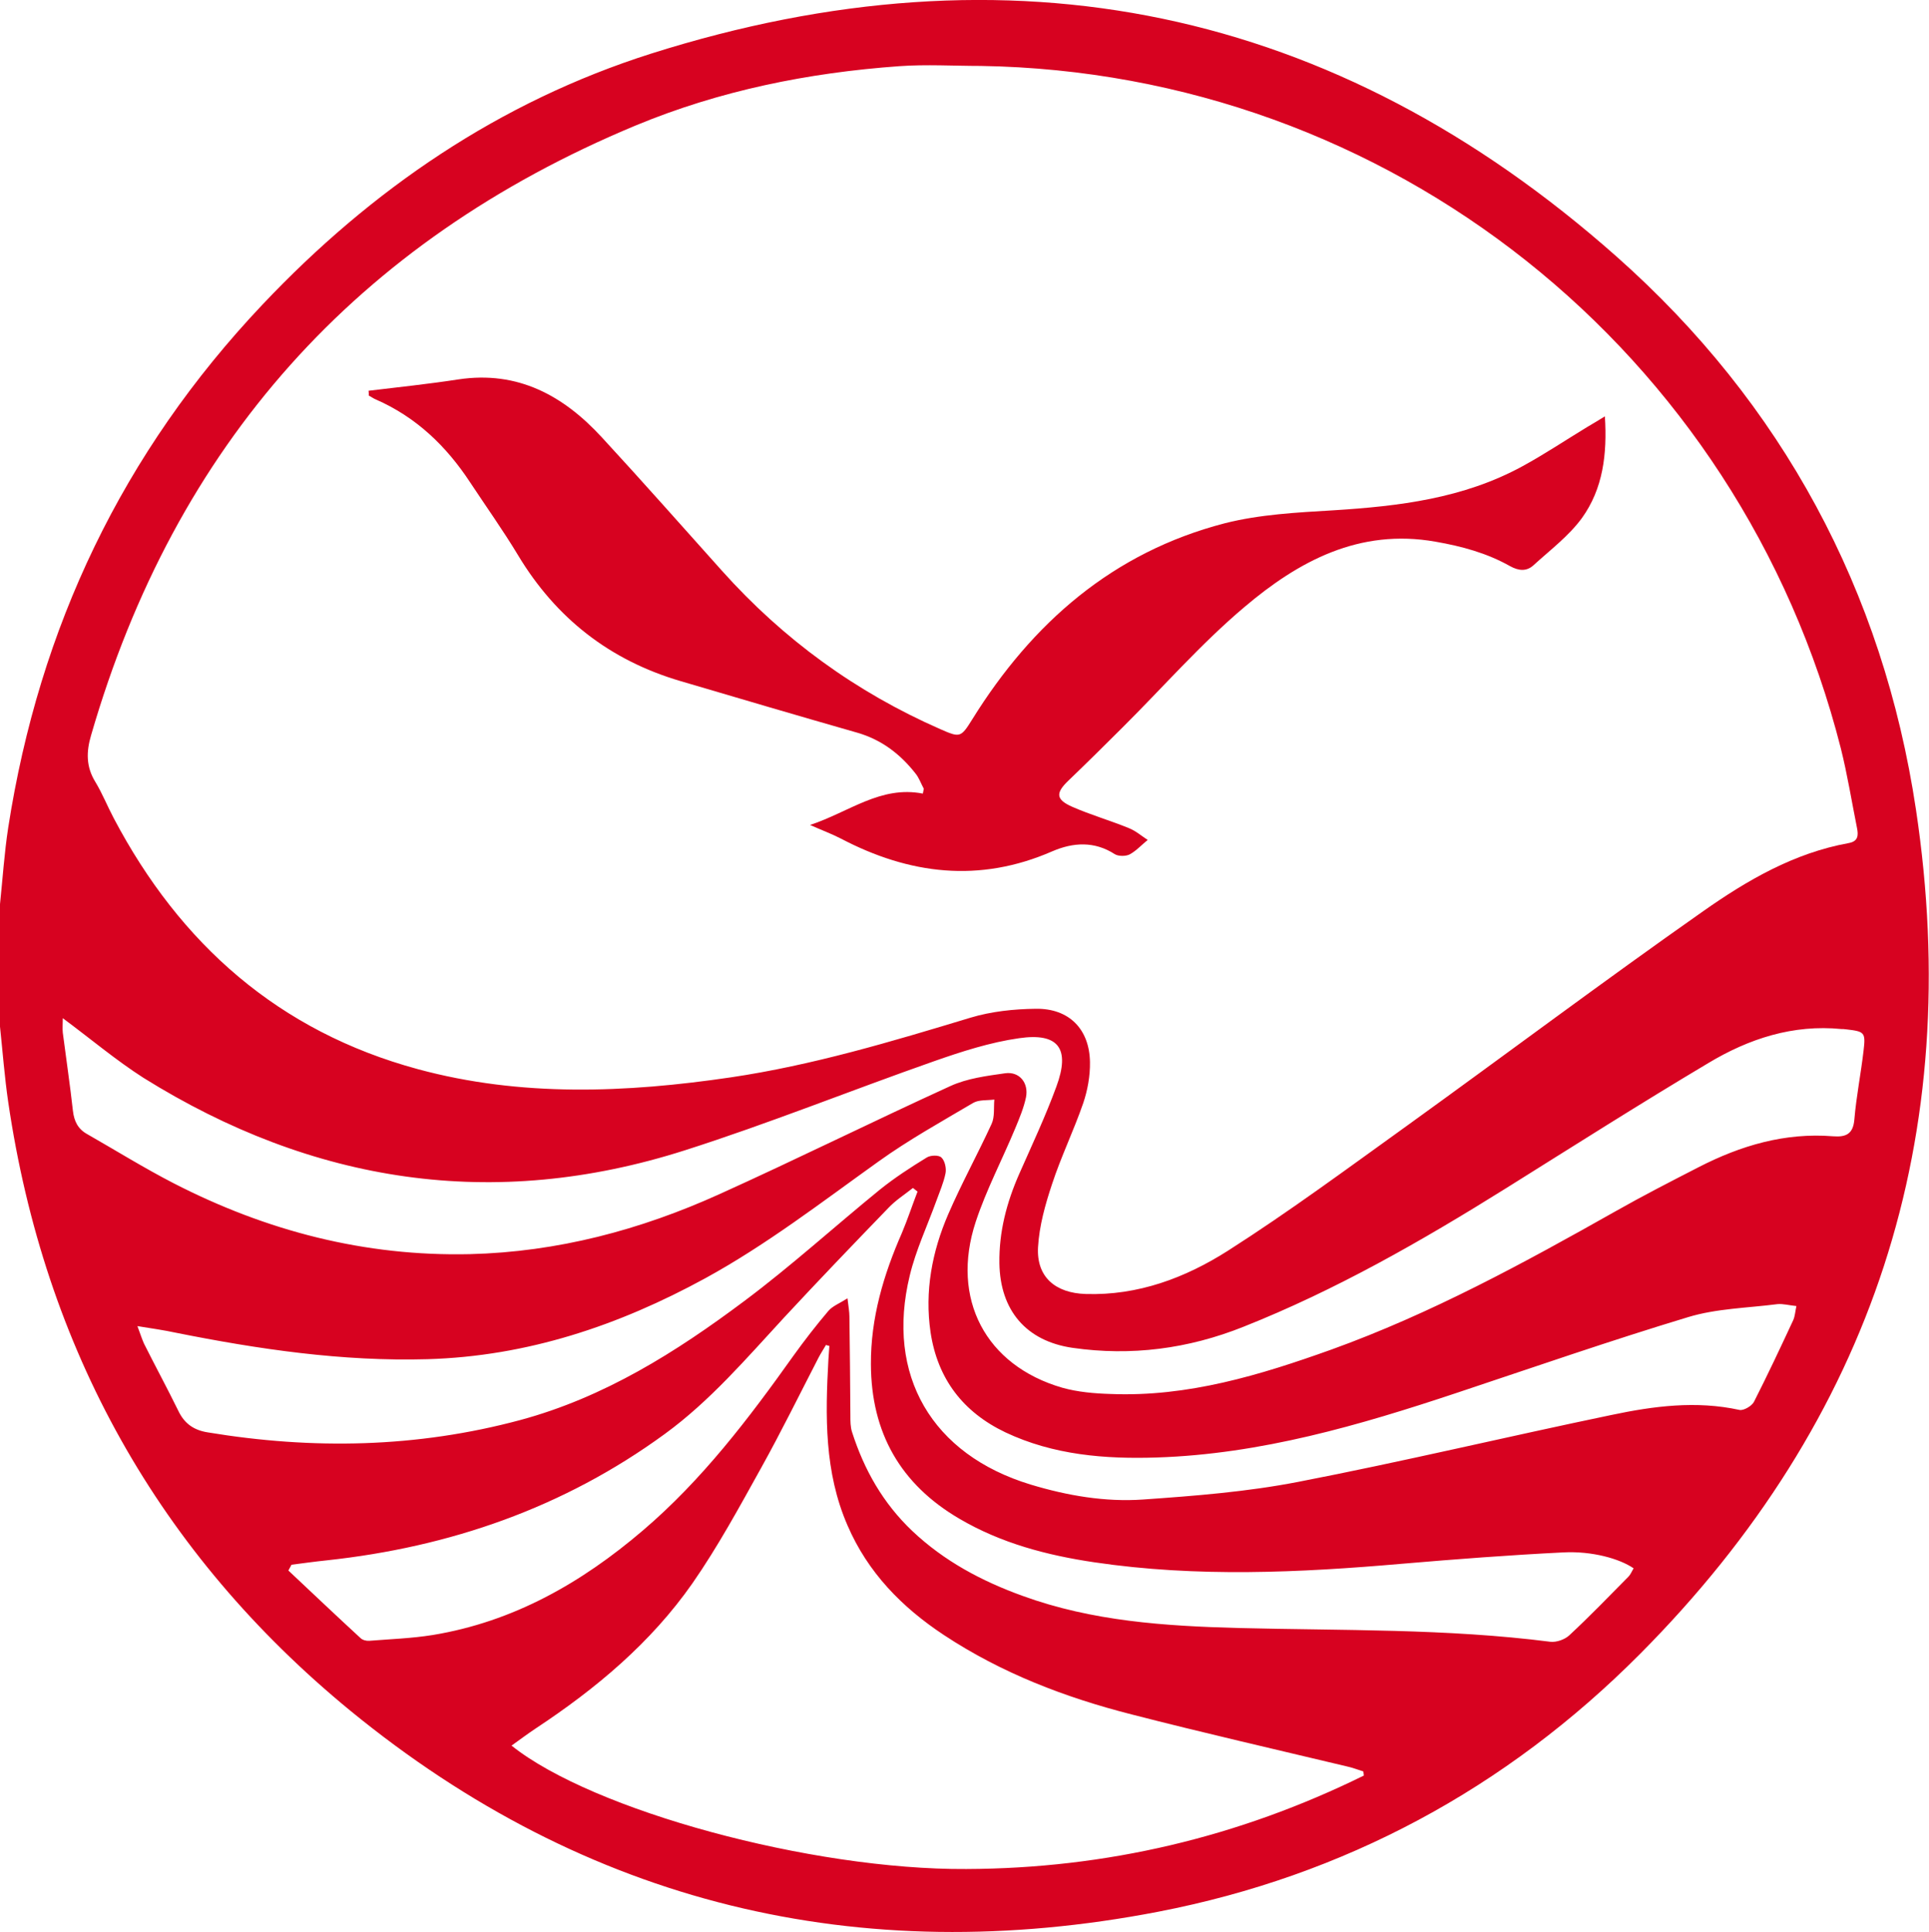
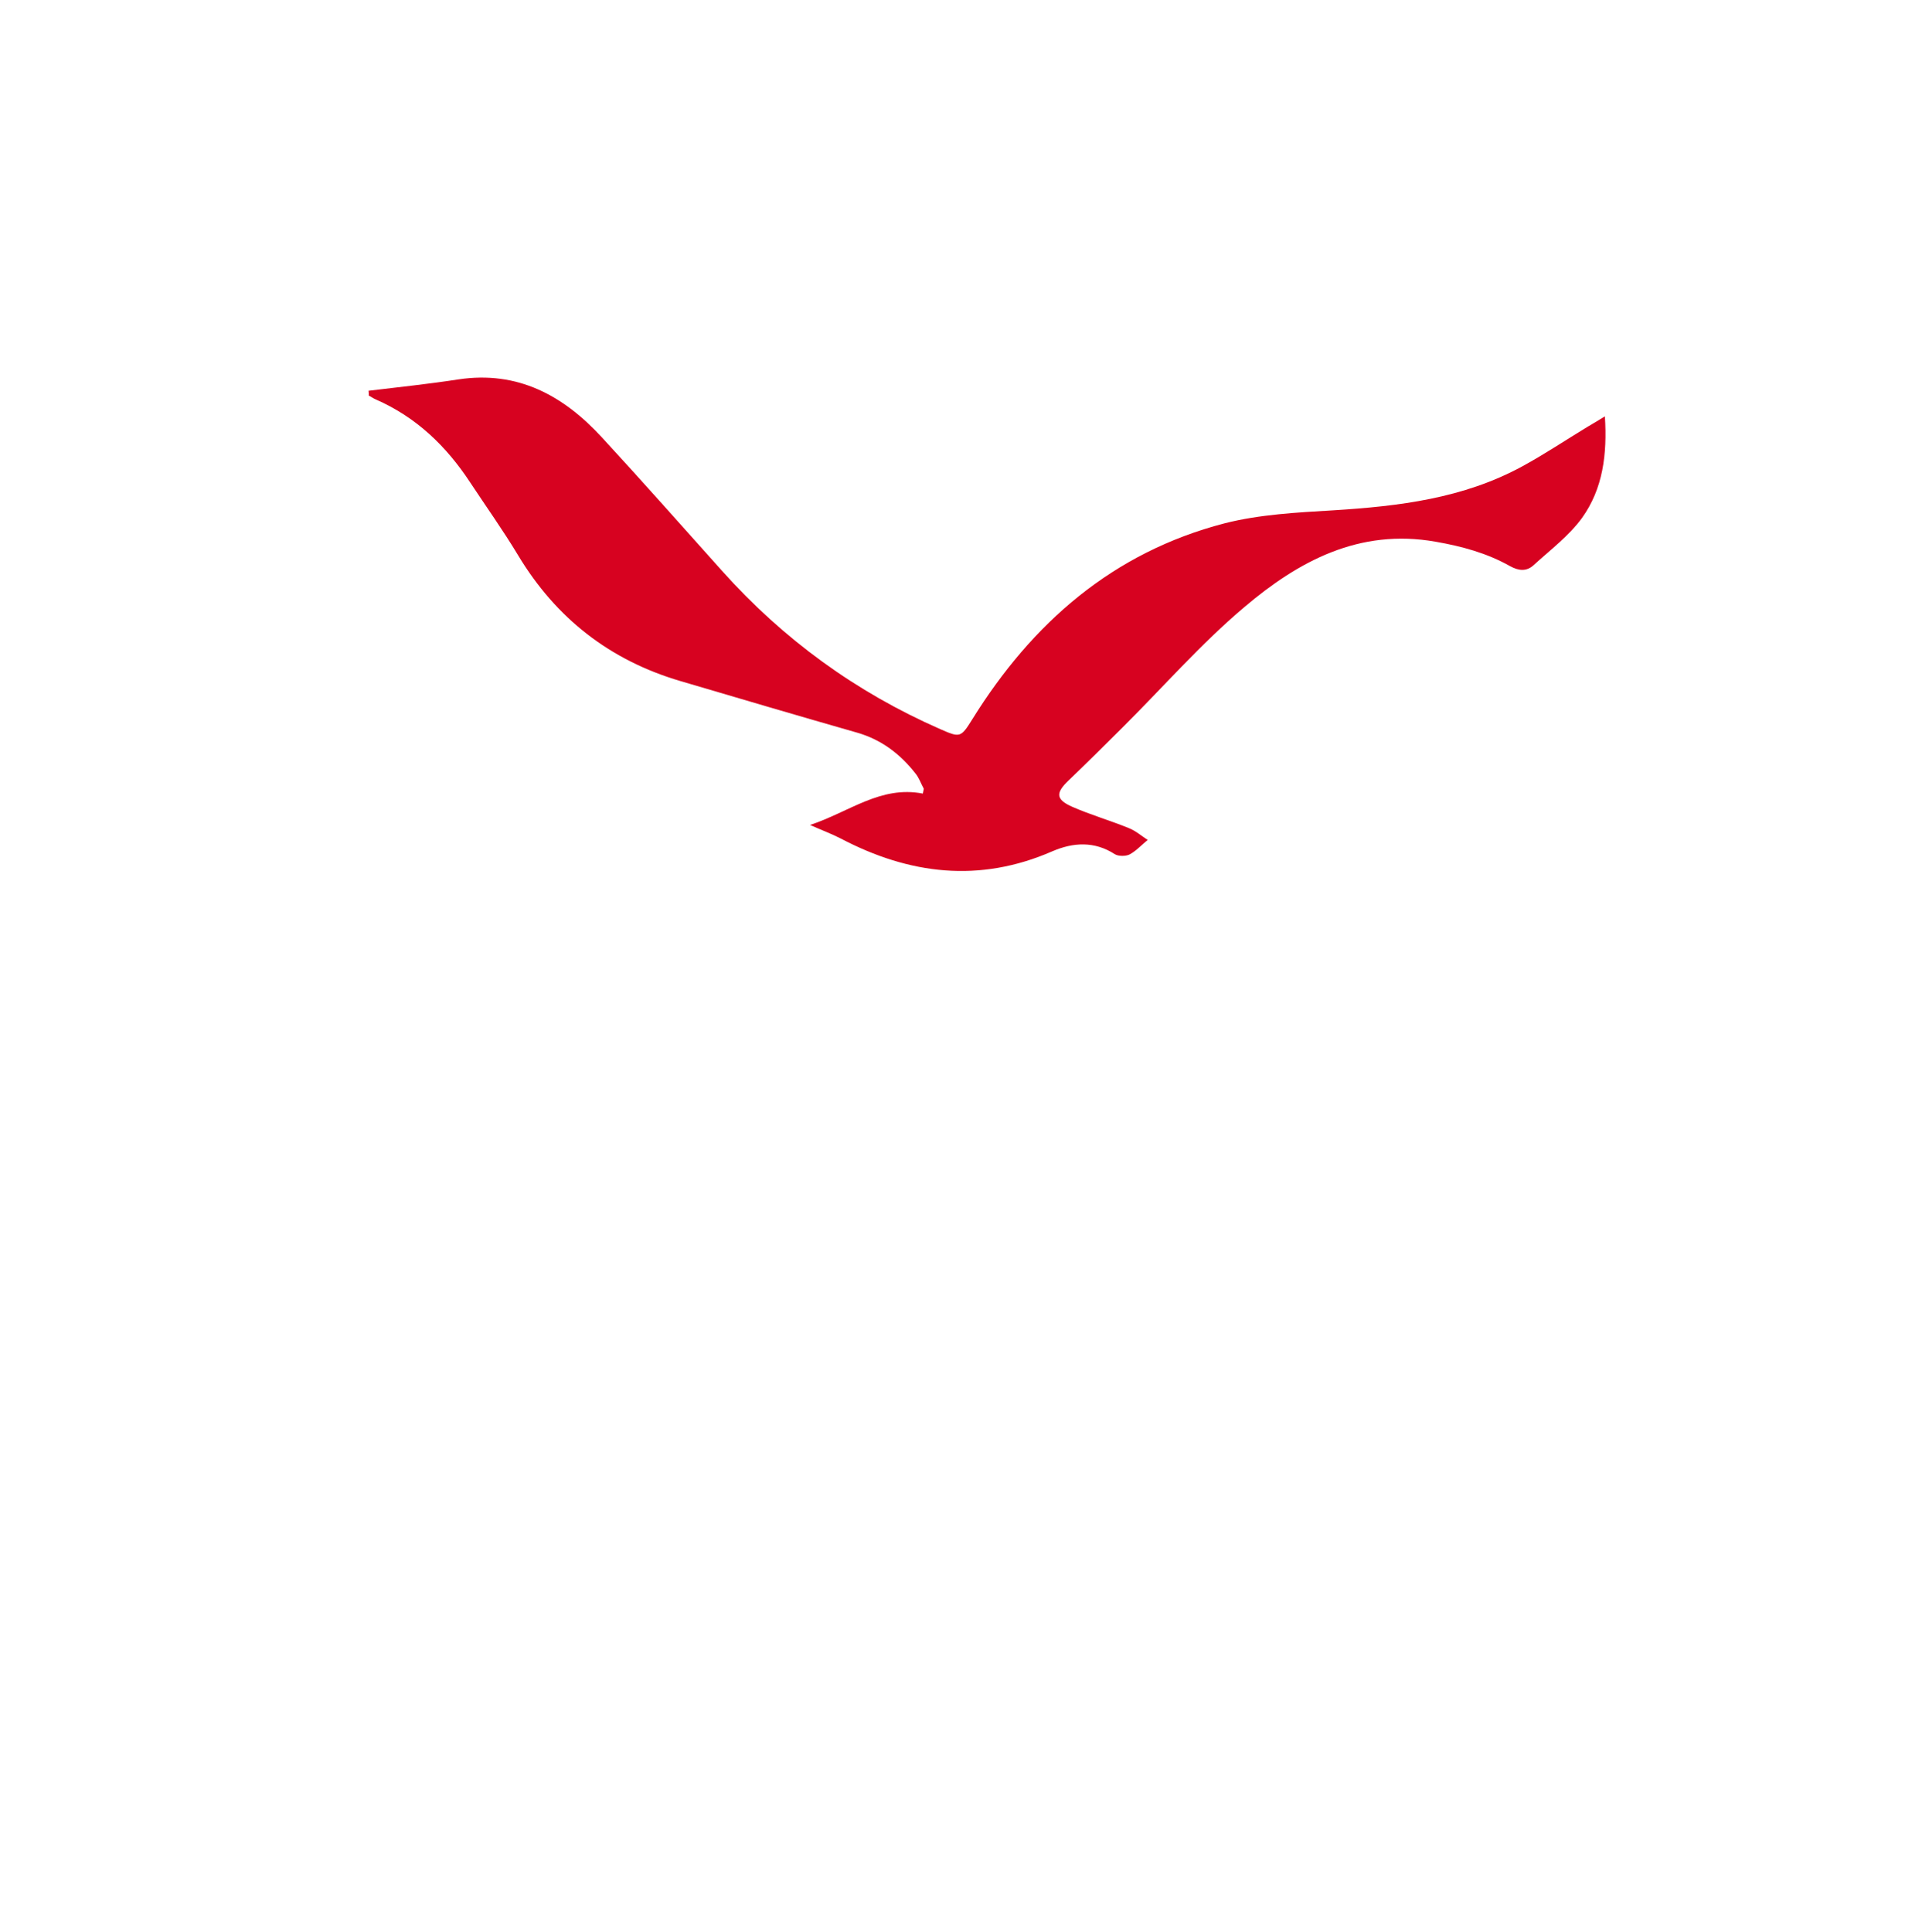
<svg xmlns="http://www.w3.org/2000/svg" version="1.1" id="Layer_1" x="0px" y="0px" viewBox="0 0 79.87 80" style="enable-background:new 0 0 79.87 80;" xml:space="preserve">
  <style type="text/css">
	.st0{fill:#D70220;}
</style>
-   <path class="st0" d="M0,37.44c0.11-1.06,0.18-2.12,0.34-3.17c1.29-8.3,4.74-15.54,10.53-21.66c4.52-4.78,9.82-8.4,16.09-10.39  c14.87-4.71,28.3-1.94,39.97,8.4c6.86,6.08,11.04,13.84,12.4,22.9c2.03,13.5-1.76,25.25-11.43,34.97  c-5.54,5.57-12.24,9.18-19.95,10.67c-12.4,2.39-23.67-0.32-33.45-8.33C6.57,64.32,1.84,55.84,0.34,45.63  C0.19,44.6,0.11,43.55,0,42.51C0,40.82,0,39.13,0,37.44z M40.61,2.73c-1.12,0-2.25-0.07-3.37,0.01C33.47,3.01,29.8,3.75,26.31,5.2  C14.76,10.01,7.25,18.43,3.77,30.45c-0.2,0.68-0.21,1.3,0.18,1.93c0.29,0.48,0.5,1.01,0.76,1.5c2.75,5.22,6.84,8.83,12.59,10.39  c4.28,1.16,8.62,0.98,12.96,0.34c3.38-0.5,6.65-1.48,9.92-2.47c0.86-0.26,1.8-0.36,2.71-0.37c1.37-0.02,2.22,0.84,2.24,2.21  c0.01,0.57-0.1,1.17-0.28,1.7c-0.39,1.13-0.92,2.22-1.29,3.35c-0.28,0.84-0.53,1.73-0.58,2.61c-0.07,1.24,0.72,1.9,1.97,1.94  c2.17,0.07,4.13-0.67,5.89-1.79c2.54-1.62,4.97-3.42,7.42-5.18c4.09-2.95,8.13-5.98,12.26-8.88c1.82-1.28,3.76-2.41,6.02-2.82  c0.4-0.07,0.41-0.32,0.35-0.62c-0.22-1.1-0.4-2.22-0.67-3.3C72.04,14.55,57.53,3,40.61,2.73z M56.47,73.52  c-0.01-0.06-0.01-0.11-0.02-0.17c-0.23-0.07-0.45-0.16-0.69-0.21c-2.97-0.71-5.95-1.39-8.9-2.15c-2.75-0.7-5.39-1.71-7.78-3.29  c-1.74-1.15-3.15-2.59-3.99-4.54c-0.96-2.21-0.92-4.53-0.79-6.86c0.01-0.19,0.03-0.38,0.04-0.57c-0.05-0.01-0.09-0.02-0.14-0.04  c-0.1,0.17-0.21,0.34-0.3,0.51c-0.79,1.53-1.55,3.08-2.39,4.59c-0.9,1.62-1.79,3.26-2.84,4.77c-1.72,2.46-3.99,4.36-6.49,6.01  c-0.33,0.22-0.65,0.46-1,0.71c3.36,2.69,12.41,5.15,18.83,5.11C45.8,77.37,51.29,76.07,56.47,73.52z M2.6,42.16  c0,0.24-0.02,0.42,0,0.6C2.74,43.85,2.9,44.92,3.02,46c0.05,0.43,0.21,0.75,0.59,0.96c1.19,0.68,2.35,1.4,3.57,2.03  c3.85,1.98,7.92,3.04,12.28,2.94c3.62-0.09,7.05-1,10.32-2.48c3.21-1.45,6.37-3.02,9.57-4.48c0.7-0.32,1.5-0.42,2.27-0.53  c0.59-0.08,0.98,0.4,0.86,1c-0.09,0.43-0.27,0.86-0.44,1.27c-0.54,1.3-1.2,2.55-1.64,3.88c-1.05,3.19,0.41,5.95,3.58,6.87  c0.64,0.18,1.33,0.24,2,0.26c3.2,0.13,6.19-0.78,9.15-1.84c4.13-1.49,7.96-3.58,11.77-5.73c1.13-0.64,2.28-1.23,3.43-1.82  c1.75-0.9,3.58-1.44,5.57-1.28c0.53,0.04,0.83-0.09,0.88-0.7c0.08-0.95,0.27-1.89,0.38-2.84c0.09-0.77,0.05-0.8-0.74-0.89  c-0.06-0.01-0.11-0.01-0.17-0.01c-2.01-0.2-3.84,0.4-5.52,1.41c-2.82,1.68-5.59,3.44-8.37,5.18c-3.49,2.18-7.05,4.22-10.88,5.74  c-2.28,0.91-4.64,1.22-7.07,0.87c-1.93-0.28-3-1.56-3.03-3.5c-0.02-1.3,0.3-2.52,0.82-3.7c0.53-1.2,1.09-2.39,1.54-3.62  c0.58-1.57,0.09-2.24-1.55-2c-1.19,0.17-2.37,0.55-3.51,0.95c-3.45,1.21-6.84,2.58-10.32,3.69c-7.92,2.53-15.41,1.37-22.42-3  C4.8,43.9,3.76,43.02,2.6,42.16z M5.69,54.91c0.13,0.35,0.19,0.54,0.27,0.72c0.47,0.94,0.97,1.86,1.43,2.8  c0.25,0.52,0.64,0.79,1.21,0.88c4.35,0.72,8.66,0.64,12.94-0.51c3.48-0.94,6.45-2.81,9.28-4.93c1.94-1.45,3.73-3.08,5.61-4.61  c0.61-0.49,1.27-0.92,1.94-1.33c0.16-0.1,0.5-0.11,0.61,0c0.14,0.13,0.21,0.44,0.17,0.65c-0.08,0.4-0.25,0.78-0.39,1.17  c-0.37,1.02-0.84,2.02-1.09,3.06c-1.01,4.14,0.92,7.42,5,8.66c1.52,0.46,3.09,0.73,4.66,0.62c2.15-0.15,4.31-0.32,6.42-0.73  c4.34-0.84,8.64-1.87,12.97-2.77c1.75-0.37,3.51-0.6,5.3-0.21c0.17,0.04,0.51-0.16,0.6-0.33c0.57-1.12,1.1-2.25,1.63-3.39  c0.07-0.16,0.08-0.35,0.13-0.58c-0.3-0.03-0.55-0.1-0.78-0.08c-1.24,0.16-2.53,0.18-3.71,0.54c-3.21,0.97-6.38,2.07-9.56,3.13  c-4.05,1.35-8.13,2.54-12.43,2.68c-2.15,0.07-4.28-0.1-6.27-1.04c-1.76-0.84-2.81-2.22-3.1-4.14c-0.25-1.7,0.06-3.34,0.73-4.89  c0.55-1.27,1.22-2.49,1.8-3.75c0.13-0.29,0.08-0.66,0.11-1c-0.3,0.04-0.64,0-0.88,0.14c-1.32,0.78-2.67,1.53-3.91,2.42  c-2.35,1.68-4.64,3.45-7.18,4.84c-3.59,1.96-7.37,3.23-11.5,3.35c-3.53,0.1-6.99-0.41-10.44-1.1C6.8,55.08,6.31,55.01,5.69,54.91z   M37.99,49.34c-0.06-0.05-0.13-0.1-0.19-0.15c-0.34,0.27-0.72,0.51-1.02,0.83c-1.45,1.5-2.89,3-4.31,4.53  c-1.57,1.7-3.07,3.46-4.95,4.83c-4.18,3.05-8.89,4.68-14,5.23c-0.49,0.05-0.97,0.12-1.45,0.18c-0.04,0.08-0.09,0.16-0.13,0.24  c1,0.94,1.99,1.88,2.99,2.8c0.08,0.08,0.24,0.12,0.36,0.11c0.88-0.07,1.76-0.1,2.63-0.24c3.34-0.55,6.16-2.16,8.7-4.33  c2.45-2.09,4.38-4.63,6.23-7.23c0.46-0.64,0.94-1.26,1.45-1.86c0.17-0.2,0.46-0.31,0.79-0.52c0.04,0.35,0.08,0.55,0.08,0.76  c0.02,1.37,0.03,2.74,0.04,4.11c0,0.22,0,0.46,0.07,0.67c0.5,1.56,1.28,2.94,2.49,4.09c1.32,1.25,2.88,2.08,4.57,2.69  c2.88,1.05,5.9,1.25,8.92,1.33c4.31,0.11,8.63,0.02,12.93,0.57c0.25,0.03,0.6-0.09,0.79-0.27c0.84-0.78,1.63-1.6,2.44-2.42  c0.1-0.1,0.15-0.24,0.22-0.35c-0.58-0.4-1.72-0.72-2.9-0.66c-2.23,0.11-4.45,0.28-6.68,0.47c-4.25,0.37-8.5,0.57-12.75-0.06  c-1.96-0.29-3.86-0.79-5.58-1.8c-2.45-1.43-3.66-3.57-3.67-6.4c-0.01-1.91,0.52-3.7,1.28-5.43C37.58,50.49,37.77,49.91,37.99,49.34z  " />
  <path class="st0" d="M15.26,16.18c1.24-0.15,2.49-0.28,3.72-0.47c2.46-0.37,4.35,0.67,5.94,2.4c1.68,1.82,3.32,3.68,4.97,5.52  c2.54,2.84,5.55,5.03,9.04,6.56c0.82,0.36,0.85,0.36,1.33-0.41c2.48-3.99,5.82-6.91,10.44-8.11c1.45-0.37,3-0.45,4.51-0.54  c2.72-0.17,5.38-0.49,7.82-1.82c0.92-0.5,1.8-1.09,2.69-1.63c0.22-0.13,0.44-0.26,0.73-0.44c0.1,1.57-0.08,3-0.95,4.21  c-0.54,0.74-1.31,1.32-2,1.95c-0.29,0.27-0.62,0.24-0.98,0.04c-0.96-0.54-1.99-0.82-3.08-1.01c-3.16-0.56-5.68,0.81-7.92,2.71  c-1.8,1.52-3.36,3.31-5.04,4.98c-0.74,0.74-1.49,1.48-2.25,2.21c-0.52,0.5-0.52,0.77,0.15,1.07c0.77,0.34,1.58,0.57,2.36,0.89  c0.28,0.11,0.52,0.32,0.78,0.49c-0.25,0.2-0.47,0.45-0.75,0.6c-0.16,0.08-0.46,0.08-0.61-0.01c-0.85-0.55-1.73-0.49-2.59-0.12  c-3.02,1.32-5.92,0.96-8.76-0.53c-0.37-0.19-0.77-0.34-1.27-0.56c1.63-0.54,2.92-1.64,4.67-1.3c0.01-0.07,0.03-0.13,0.04-0.2  c-0.12-0.22-0.2-0.46-0.35-0.64c-0.63-0.8-1.4-1.39-2.4-1.68c-2.45-0.7-4.89-1.42-7.33-2.14c-2.92-0.86-5.15-2.6-6.72-5.21  c-0.62-1.03-1.32-2.01-1.98-3.01c-0.99-1.51-2.24-2.71-3.91-3.44c-0.1-0.04-0.19-0.11-0.29-0.16C15.27,16.3,15.27,16.24,15.26,16.18  z" />
</svg>